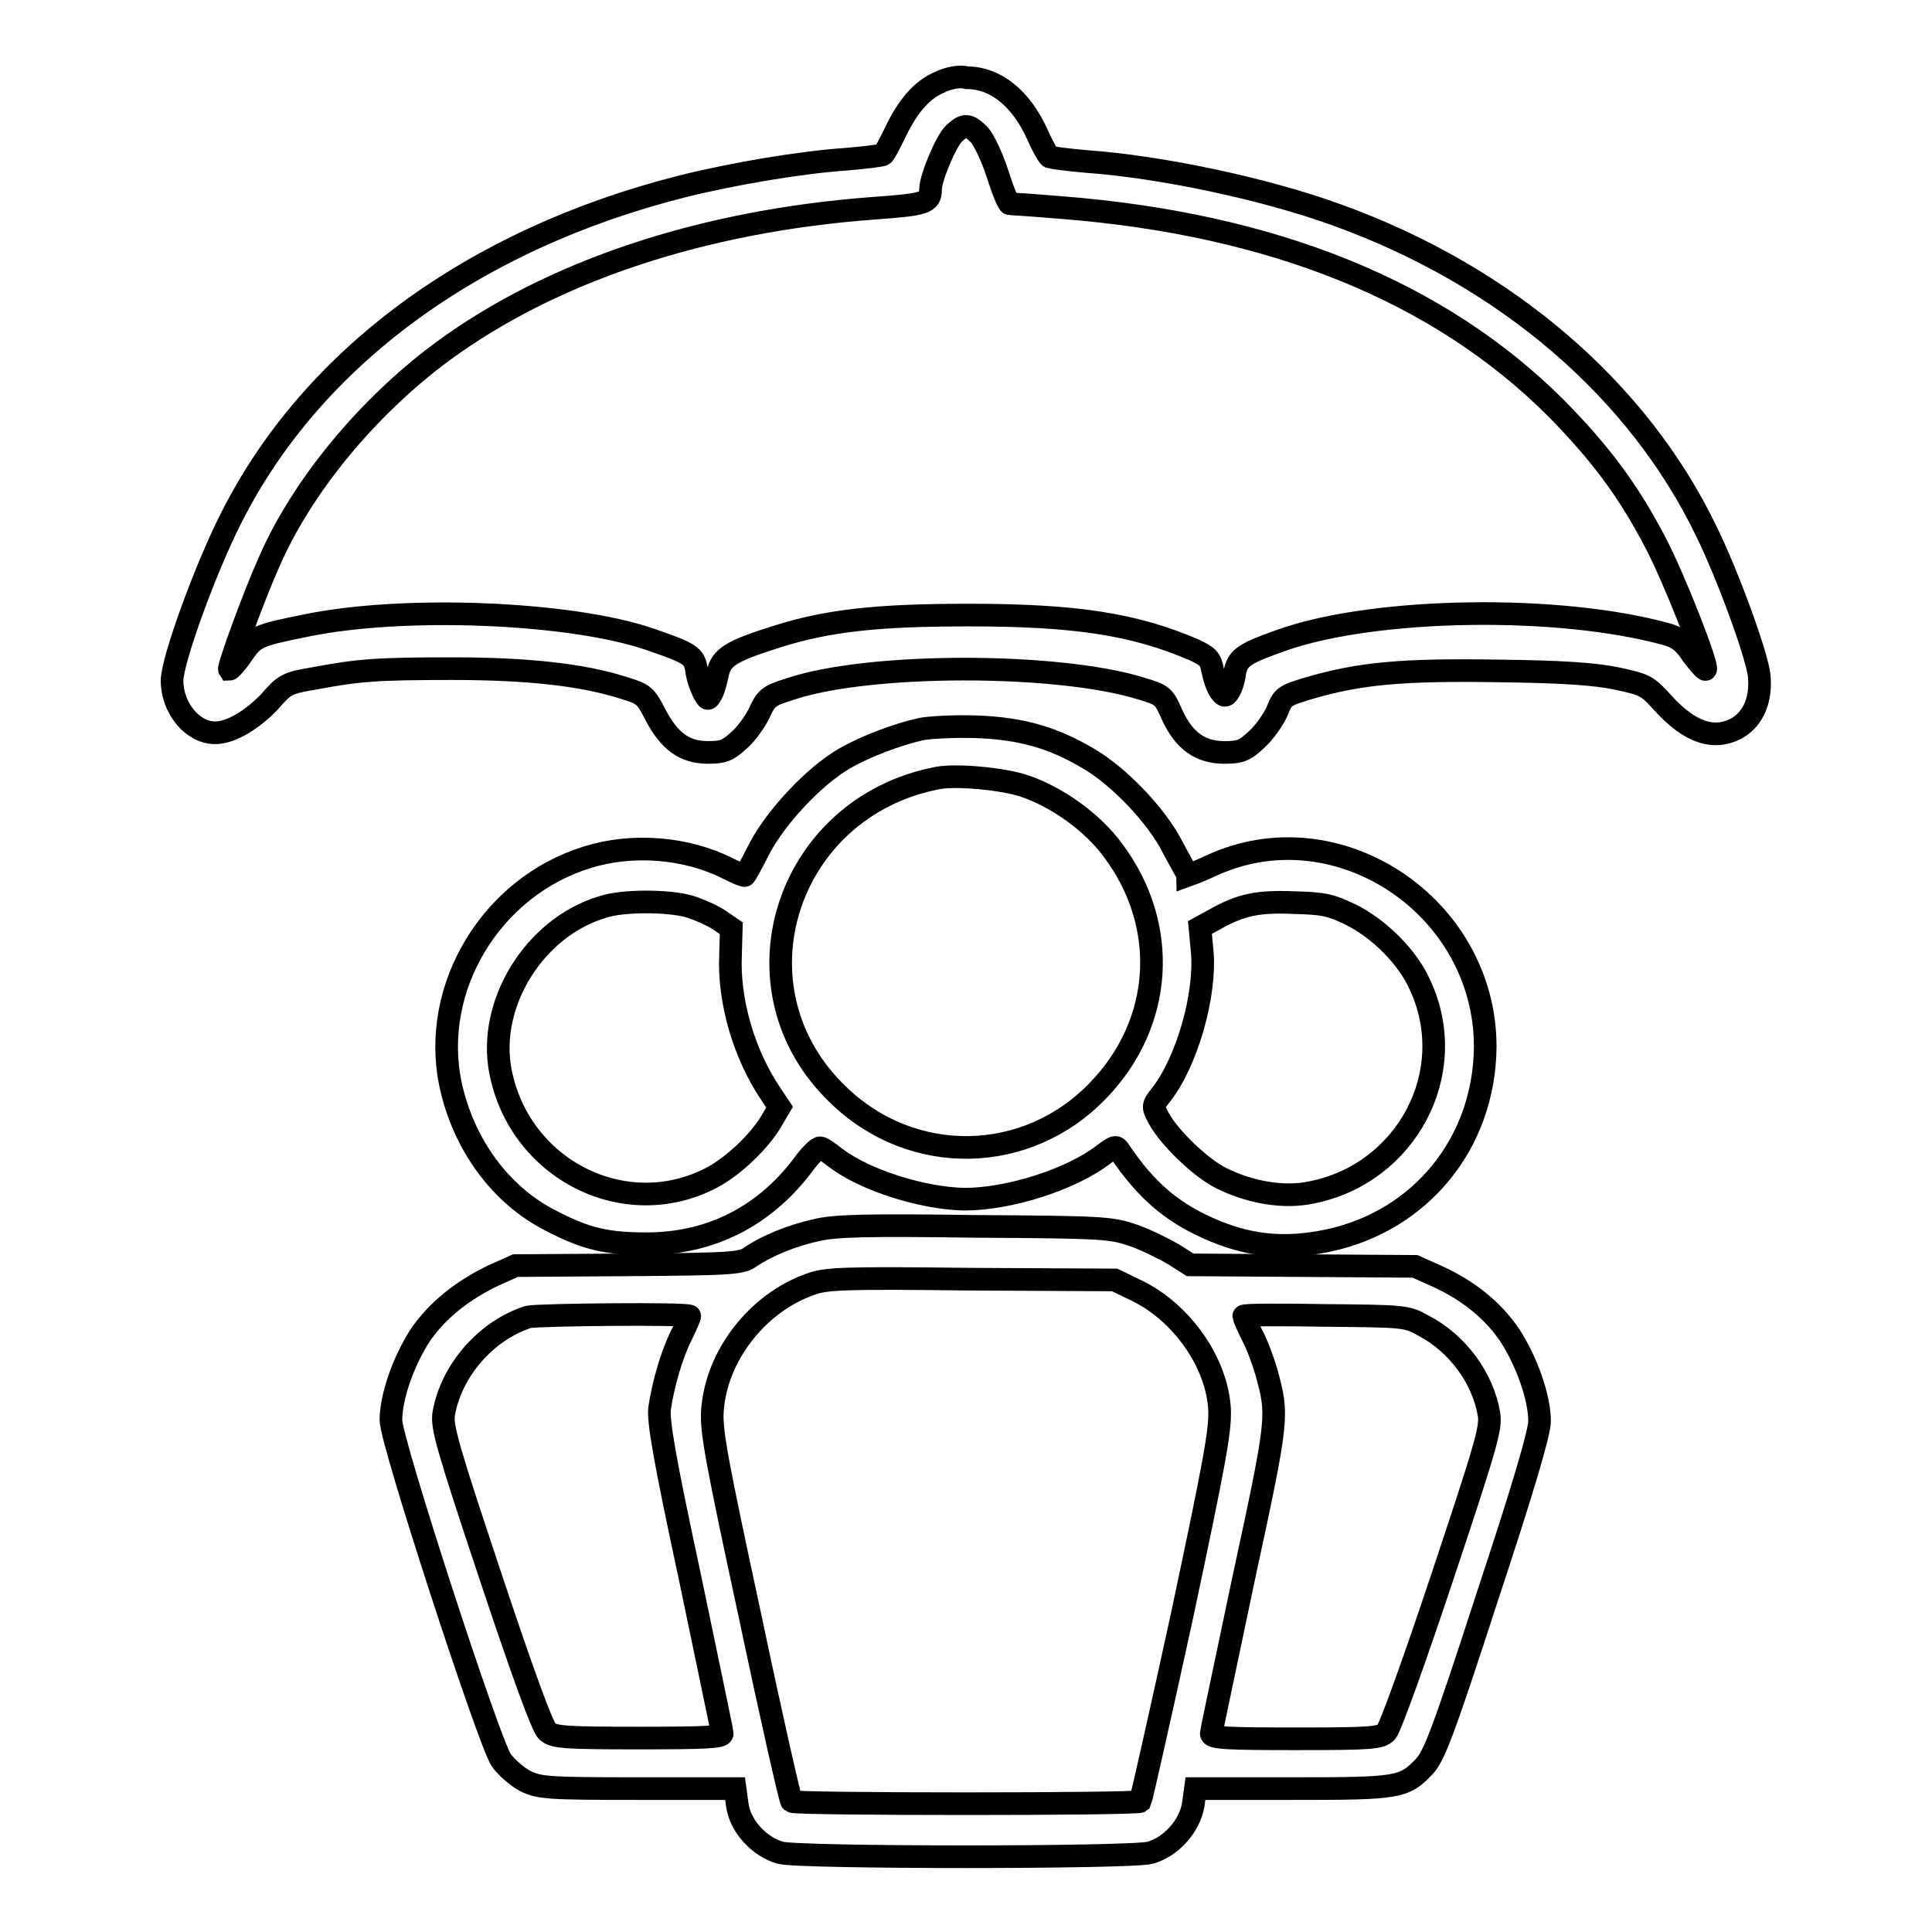
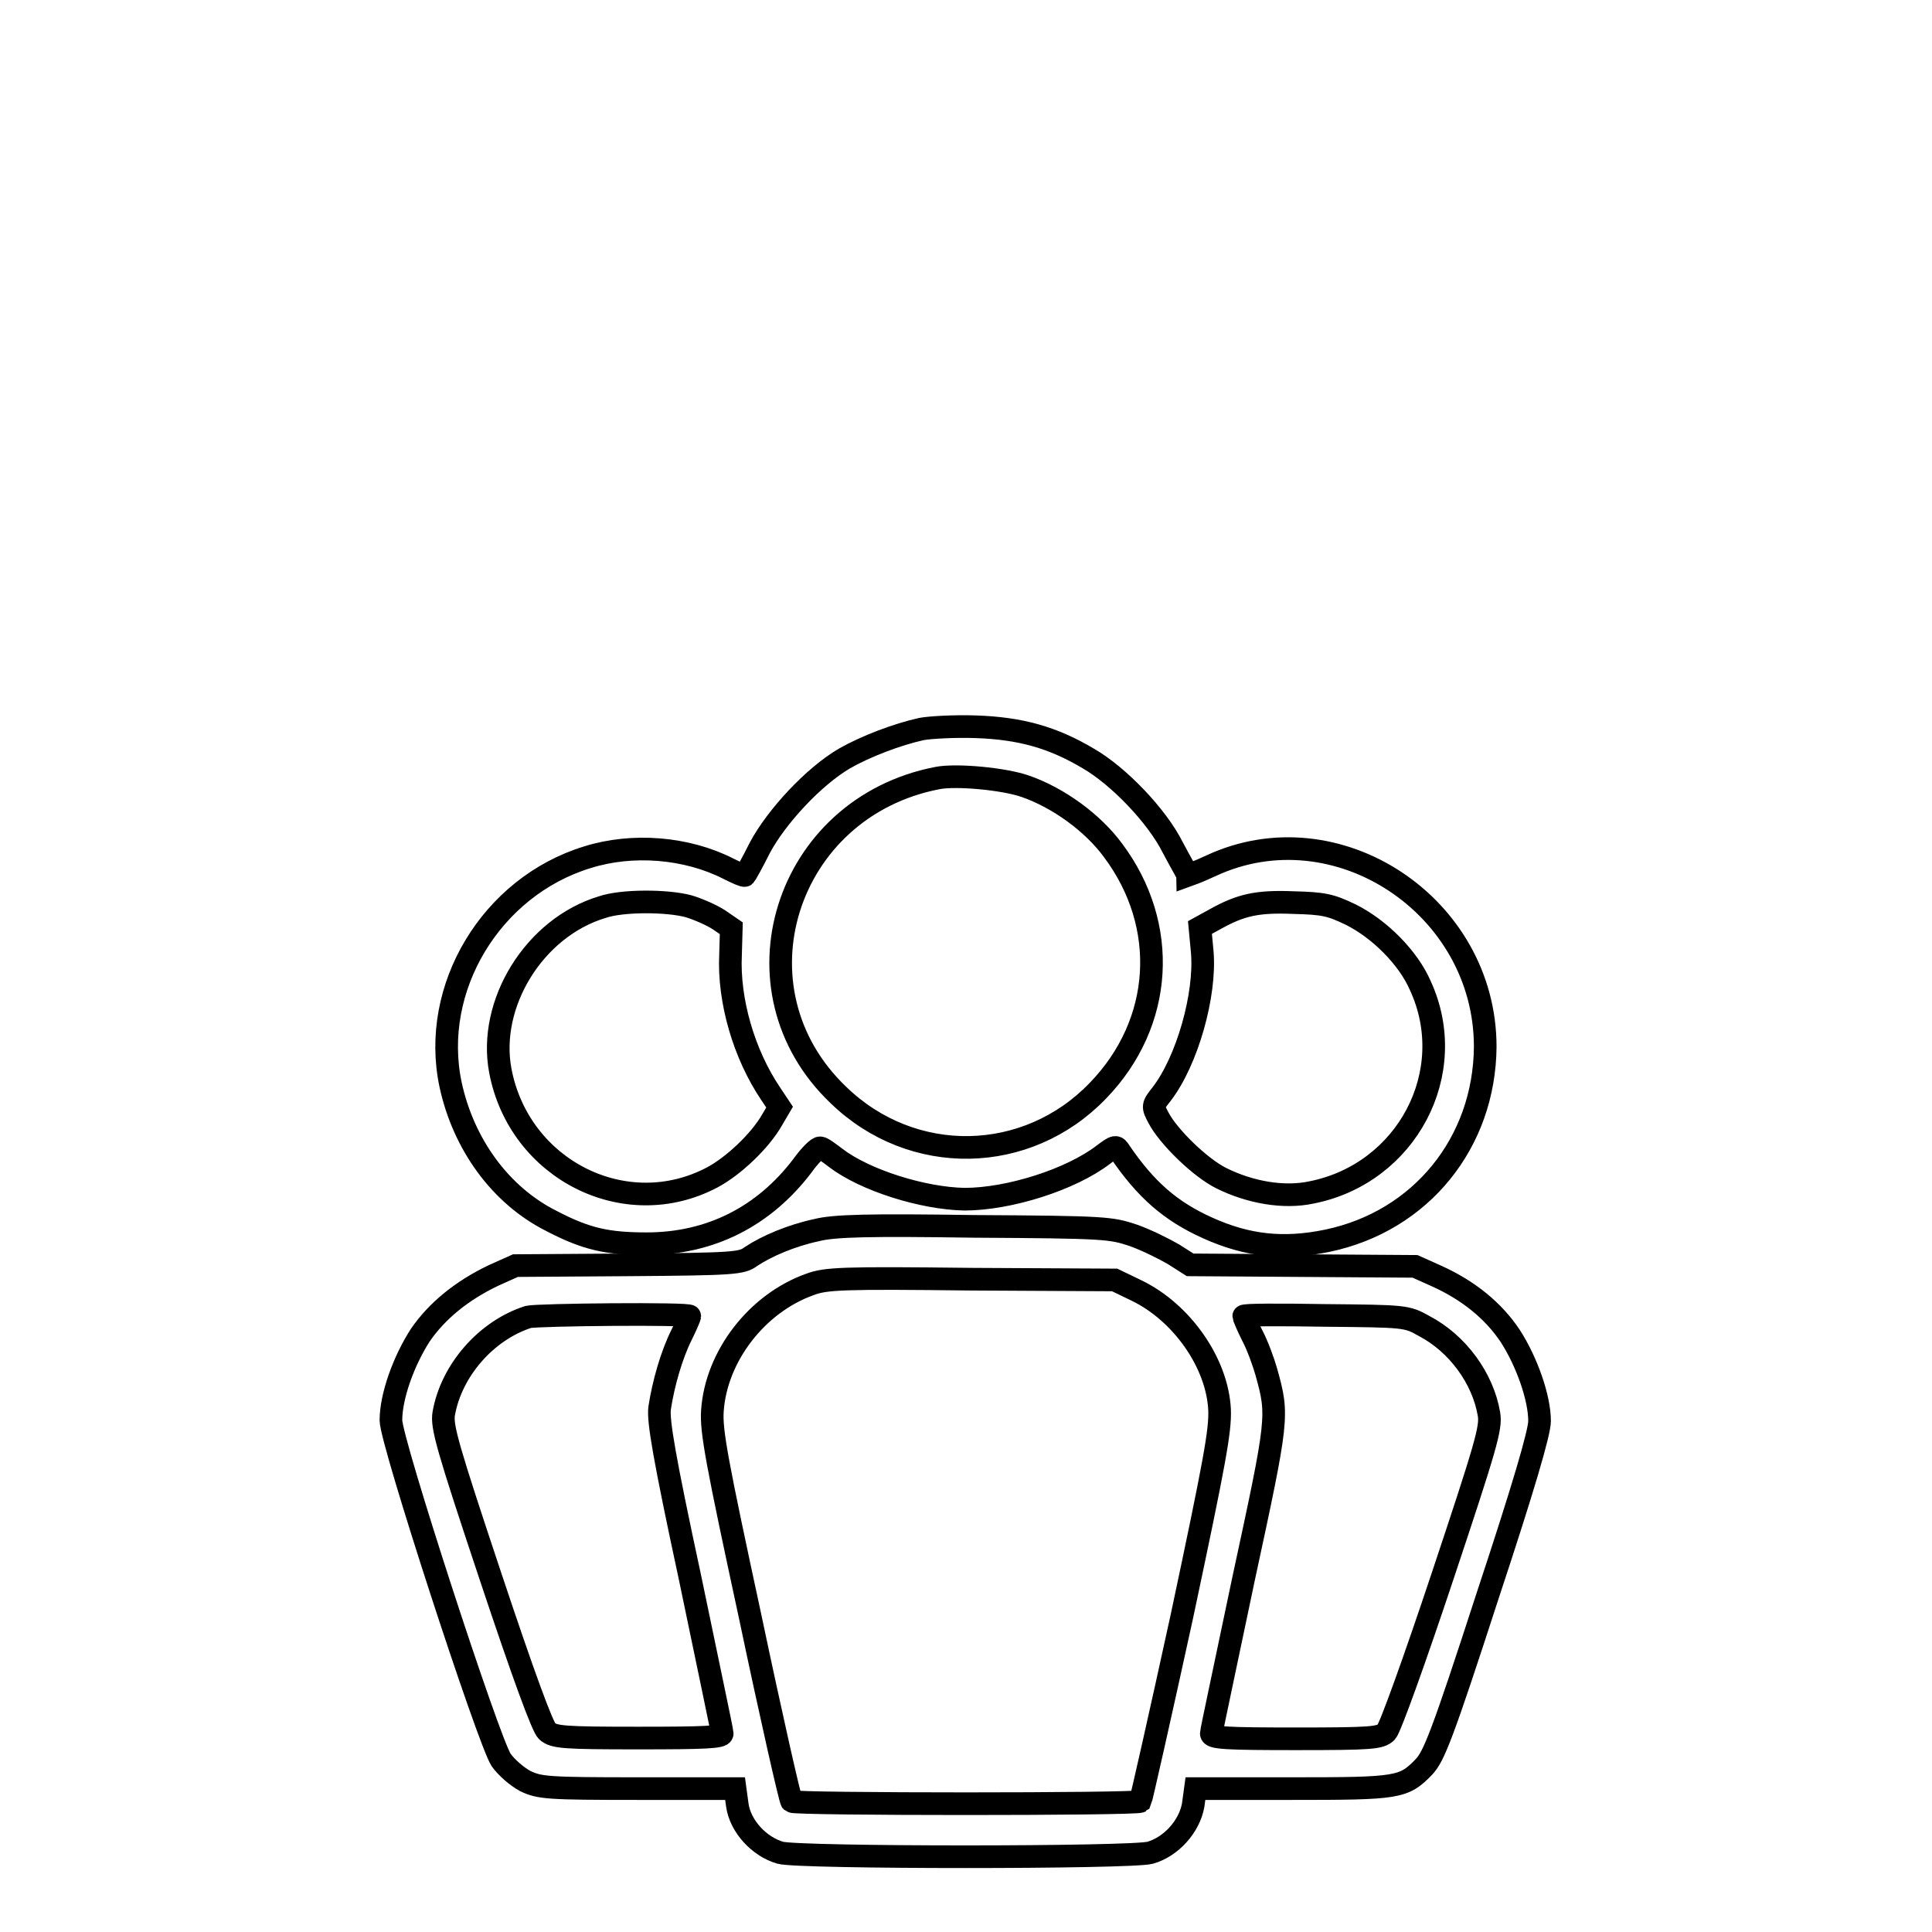
<svg xmlns="http://www.w3.org/2000/svg" version="1.1" x="0px" y="0px" viewBox="0 0 256 256" enable-background="new 0 0 256 256" xml:space="preserve">
  <g>
    <g>
      <g>
-         <path stroke-width="3" fill-opacity="0" stroke="#000000" d="M124.5,10.9c-2.4,1-4.3,3.3-5.9,6.7c-0.7,1.4-1.4,2.8-1.6,2.9c-0.2,0.1-2.4,0.4-4.9,0.6c-5.9,0.4-14.9,1.9-21.7,3.6c-27.7,7-49.1,22.7-59.8,44c-3.4,6.7-7.8,18.8-7.8,21.5c0,3.6,2.7,6.9,5.7,6.9c2.1,0,4.9-1.7,7.2-4.1c2-2.3,2.3-2.5,5.9-3.1c5.9-1.1,8.2-1.3,18.3-1.3c10,0,17.2,0.8,22.6,2.5c2.9,0.9,3,1,4.4,3.7c1.8,3.4,3.8,4.9,6.9,4.9c1.9,0,2.6-0.2,4-1.5c1-0.8,2.2-2.5,2.8-3.7c0.9-2,1.2-2.3,4.1-3.2c10.4-3.5,35.3-3.5,46.4-0.1c3,0.9,3.1,1,4.2,3.5c1.6,3.5,3.8,5,6.9,5c2.1,0,2.7-0.2,4.3-1.7c1-0.9,2.2-2.6,2.7-3.7c0.8-2,0.9-2.1,4.2-3.1c6.8-2,12.5-2.5,25.1-2.3c8.5,0.1,12.8,0.4,15.7,1c3.8,0.8,4.1,1,6.1,3.2c3.6,4,6.9,5.1,10,3.3c2.1-1.3,3.1-3.8,2.8-6.9c-0.3-2.7-4.1-13.2-7-19.1c-9-18.7-26.5-33.8-48.9-41.9c-9.6-3.5-23.4-6.4-33.2-7.1c-2.4-0.2-4.6-0.5-4.9-0.6c-0.2-0.1-1-1.5-1.6-2.9c-2.2-4.9-5.6-7.6-9.4-7.6C127.1,10,125.5,10.4,124.5,10.9z M129.8,17.9c0.6,0.7,1.7,3,2.4,5.2c0.7,2.2,1.4,3.9,1.6,3.9s3.2,0.2,6.8,0.5c28.1,2.2,50.1,11.1,65.6,26.6c5.8,5.9,9.5,10.8,13.1,17.7c2.5,4.7,7.1,16.5,6.7,16.9c-0.1,0.1-0.9-0.8-1.8-2c-1.1-1.7-2-2.3-3.5-2.7c-14.3-3.9-38.2-3.5-50.5,0.7c-5.4,1.9-6.2,2.4-6.6,4.5c-0.1,1-0.5,2.1-0.8,2.5c-0.4,0.6-0.6,0.6-1.1-0.1c-0.4-0.5-0.8-1.7-1-2.7c-0.3-1.6-0.6-1.9-2.5-2.8c-7.9-3.4-15.7-4.6-29.8-4.6c-12.1,0-18.7,0.7-25.6,2.9c-6,1.9-7.2,2.7-7.7,4.8c-0.2,1-0.5,2.2-0.8,2.7c-0.5,0.9-0.5,0.9-1.1-0.2c-0.3-0.6-0.8-1.9-0.9-2.9c-0.3-1.9-0.7-2.2-6.2-4.1c-10.5-3.6-32.7-4.5-45.6-1.8c-6.5,1.3-6.8,1.5-8.4,3.8c-0.8,1.2-1.6,2-1.7,2c-0.2-0.3,3.3-9.9,5.2-14.1C39.9,64.6,48.6,54,58.6,46.6c14.4-10.6,34.3-17.3,57.1-19c6.9-0.5,7.6-0.7,7.6-2.5c0-1.5,2-6.3,3.1-7.4C127.8,16.4,128.3,16.4,129.8,17.9z" />
        <path stroke-width="3" fill-opacity="0" stroke="#000000" d="M122.1,96.6c-3.2,0.7-7.4,2.3-10.2,3.9c-4.1,2.4-9,7.7-11.2,11.8c-1,2-1.9,3.6-2,3.7c-0.1,0.1-1-0.3-2.2-0.9c-5.5-2.8-12.7-3.4-18.7-1.5c-12.7,3.9-20.8,17.3-18.1,30.1c1.7,7.9,6.6,14.7,13.4,18.1c4.6,2.4,7.4,3,12.6,3c8.4,0,15.5-3.6,20.6-10.3c1-1.4,2.1-2.5,2.4-2.4c0.3,0,1.2,0.7,2,1.3c3.9,3,11.6,5.4,17.1,5.5c5.9,0,14.1-2.6,18.4-5.9c1.6-1.2,1.7-1.2,2.2-0.4c3.4,5,6.7,7.9,11.6,10.1c5.3,2.4,10.1,2.9,15.9,1.7c12.4-2.6,20.8-13,20.9-25.7c0-18.7-19.7-31.7-36.3-24c-1.7,0.8-3.1,1.3-3.1,1.3c0-0.1-1-1.8-2-3.7c-2.1-4.2-7.2-9.5-11.2-11.8c-4.7-2.8-9-4-14.9-4.2C126.4,96.2,123.1,96.4,122.1,96.6z M135.9,104.2c4.3,1.5,8.9,4.8,11.6,8.5c7.4,9.9,6.7,22.8-2,31.8c-9.4,9.8-24.6,10.1-34.4,0.6c-14.7-14-7.1-38.1,13.1-42C126.7,102.6,133.1,103.2,135.9,104.2z M91.3,120.1c1.3,0.4,3.1,1.2,4,1.8l1.6,1.1l-0.1,3.5c-0.3,6.1,1.8,13.2,5.3,18.4l1.2,1.8l-1,1.7c-1.6,2.8-5.1,6.1-7.9,7.6c-11.5,6.1-25.6-1-28.1-14.1c-1.7-8.9,4.5-19,13.5-21.7C82.4,119.3,88.4,119.3,91.3,120.1z M179,121.2c3.8,1.9,7.6,5.7,9.2,9.4c5.3,11.5-1.8,24.9-14.4,27.4c-3.7,0.8-8.2,0-12-1.9c-2.8-1.4-7-5.5-8.3-8c-0.8-1.5-0.8-1.6,0.4-3.1c3.4-4.4,5.9-13.2,5.4-18.9l-0.3-3.2l2-1.1c3.4-1.9,5.6-2.4,10.4-2.2C175.4,119.7,176.3,119.9,179,121.2z" />
        <path stroke-width="3" fill-opacity="0" stroke="#000000" d="M108.2,163c-3.3,0.7-6.6,2.1-8.7,3.5c-1.2,0.9-2.2,1-16.3,1.1l-14.9,0.1l-2.9,1.3c-4.2,2-7.5,4.7-9.7,7.9c-2.2,3.4-3.9,8.1-3.9,11.3c0,2.8,12.9,42.4,14.6,45c0.7,1,2.1,2.2,3.2,2.8c1.9,0.9,2.9,1,14.9,1h12.9l0.3,2.2c0.4,2.8,2.9,5.5,5.7,6.3c2.6,0.7,46.4,0.7,49,0c2.8-0.8,5.2-3.5,5.7-6.3l0.3-2.2h12.8c14.1,0,14.8-0.1,17.5-2.9c1.3-1.4,2.4-4.1,8.4-22.6c4.8-14.5,6.9-21.7,6.9-23.2c0-3.1-1.7-7.9-3.9-11.3c-2.2-3.3-5.5-6-9.7-7.9l-2.9-1.3l-14.9-0.1l-14.9-0.1l-2.2-1.4c-1.2-0.7-3.6-1.9-5.3-2.5c-3-1-3.6-1.1-21.2-1.2C115.3,162.3,110.5,162.4,108.2,163z M150.6,171c6,2.9,10.7,9.6,11,15.8c0.1,2.8-0.6,6.7-5,27.4c-2.9,13.3-5.4,24.3-5.5,24.5c-0.5,0.4-45.8,0.4-46.2,0c-0.2-0.2-2.7-11.2-5.5-24.5c-4.4-20.4-5.2-24.6-5-27.3c0.5-7.2,5.9-14.2,12.9-16.7c2.1-0.8,4.3-0.9,21.4-0.7l19,0.1L150.6,171z M91.4,174.4c0,0.1-0.5,1.3-1.1,2.5c-1.3,2.6-2.4,6.4-2.9,9.7c-0.2,1.7,0.6,6.5,4,22.3c2.3,11.1,4.3,20.5,4.3,20.8c0,0.5-2.3,0.6-11.1,0.6c-9.9,0-11.2-0.1-12.1-0.9c-0.6-0.5-3.1-7.3-7.5-20.5c-5.7-17.1-6.5-19.9-6.2-21.6c1-5.7,5.6-11,11.2-12.8C71.3,174.2,91.4,174,91.4,174.4z M188.7,175.7c4.4,2.3,7.8,6.9,8.6,11.7c0.3,1.8-0.4,4.2-6.2,21.6c-3.6,10.8-6.9,20-7.4,20.5c-0.8,0.8-1.9,0.9-12,0.9c-9.2,0-11.2-0.1-11.2-0.7c0-0.3,2-9.6,4.3-20.6c4.6-21.3,4.6-21.5,3-27.3c-0.4-1.4-1.2-3.6-1.9-4.9c-0.6-1.2-1.1-2.4-1.1-2.5c0-0.2,4.9-0.2,10.8-0.1C186.2,174.4,186.4,174.4,188.7,175.7z" />
      </g>
    </g>
  </g>
</svg>